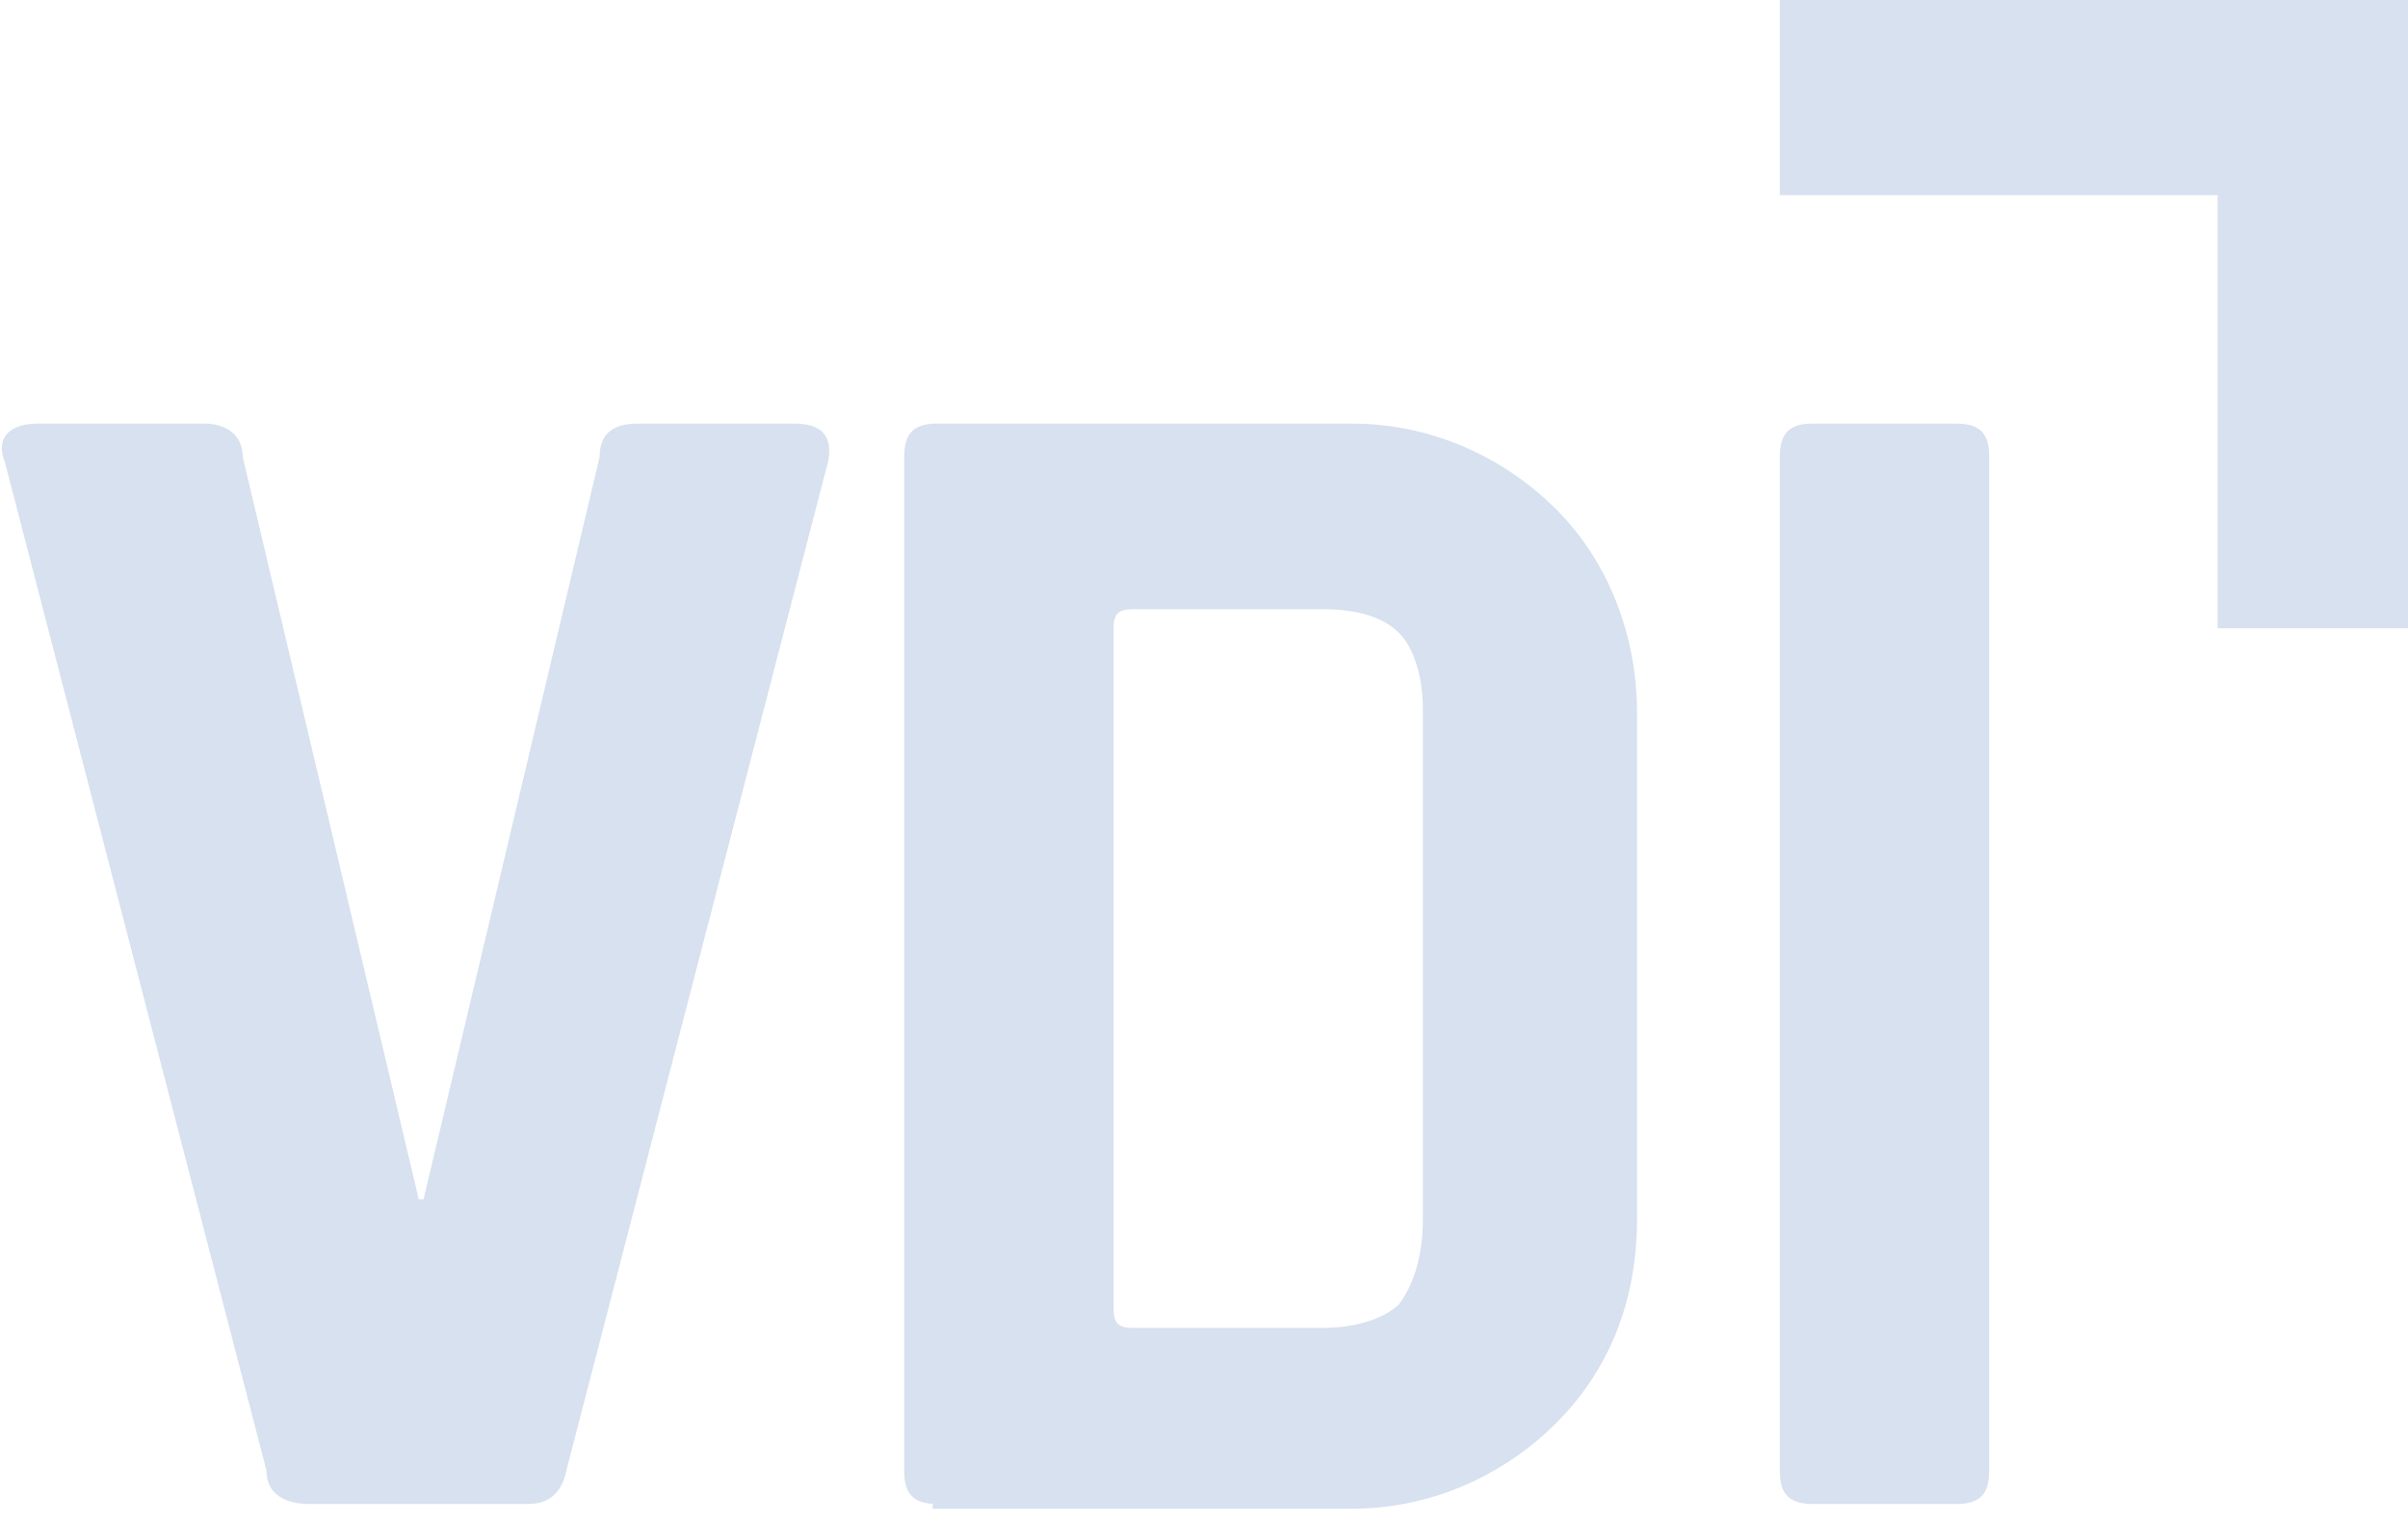
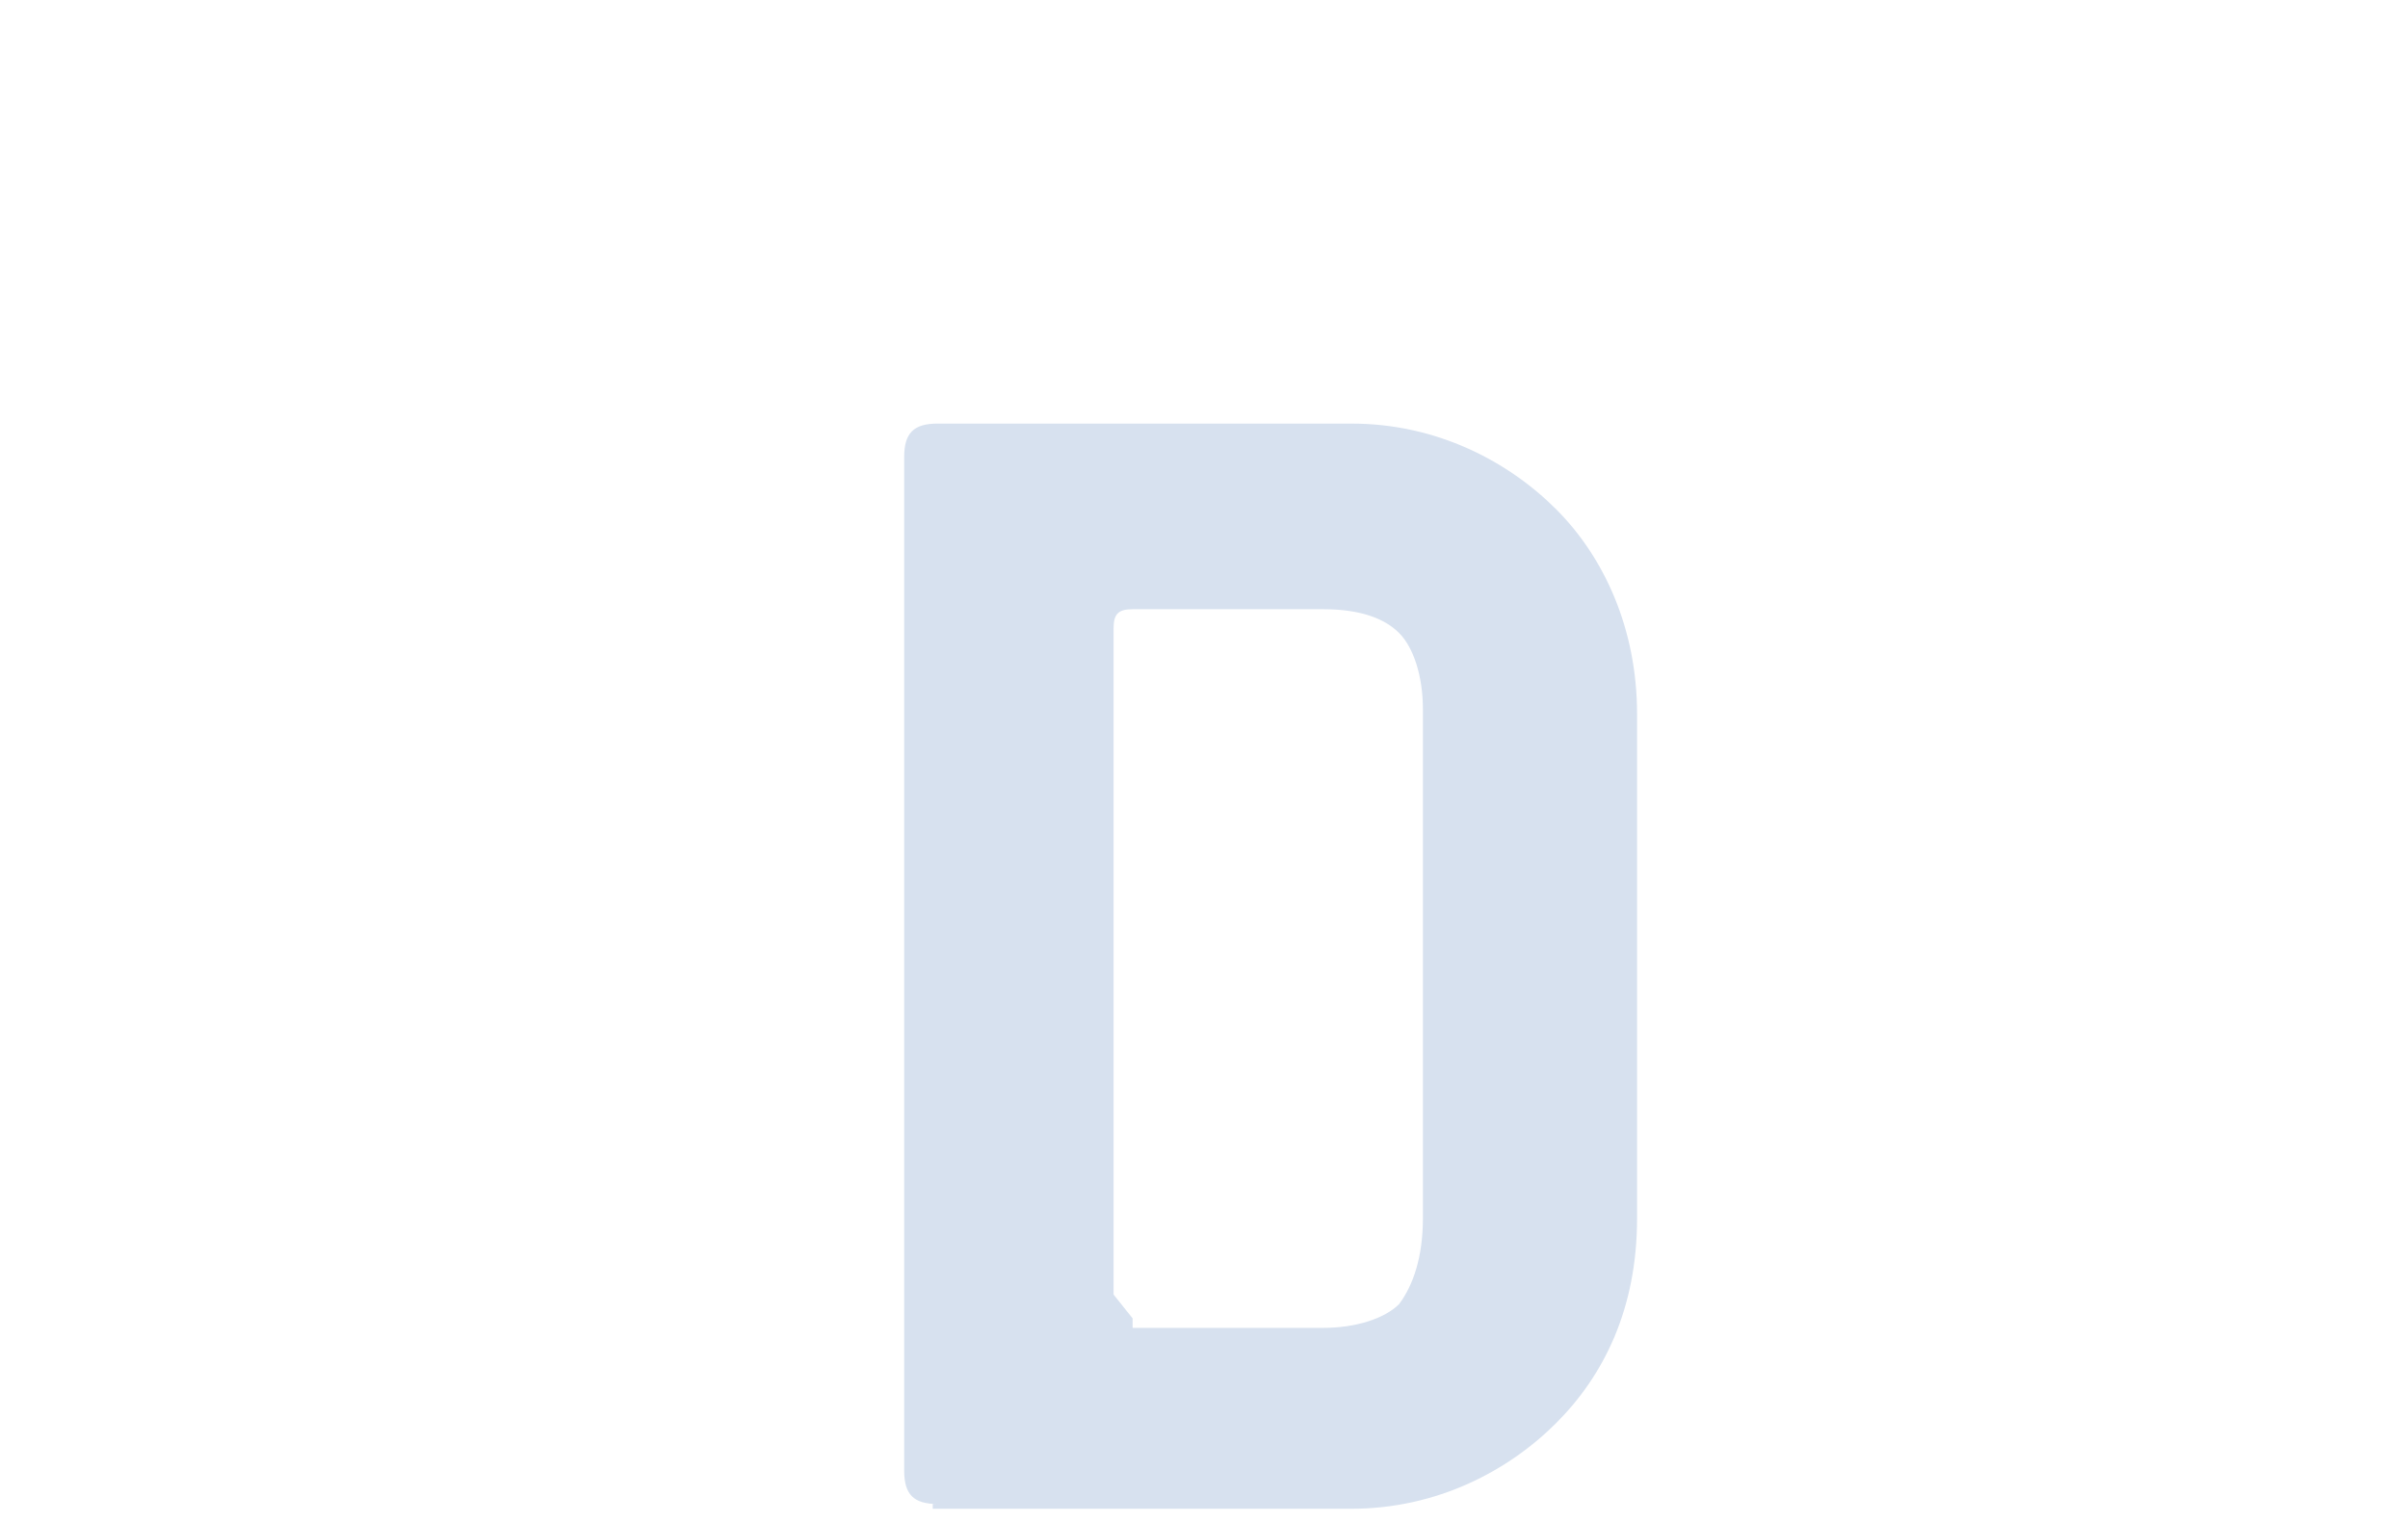
<svg xmlns="http://www.w3.org/2000/svg" version="1.1" viewBox="0 0 50.6 32">
  <defs>
    <style> .cls-1 { fill: #d7e1ef; } </style>
  </defs>
  <g>
    <g id="Ebene_1">
      <g id="Ebene_1-2" data-name="Ebene_1">
        <g id="Ebene_1-2">
-           <path class="cls-1" d="M41.1,8.9h-3c-.5,0-.7.2-.7.7v21.3c0,.5.2.7.7.7h3c.5,0,.7-.2.7-.7V9.6c0-.5-.2-.7-.7-.7h0ZM11.9,30.9l5.5-21.2c.1-.5-.1-.8-.7-.8h-3.3c-.5,0-.8.2-.8.7l-3.7,15.6h-.1l-3.7-15.6c0-.5-.4-.7-.8-.7H.8c-.6,0-.9.3-.7.8l5.5,21.2c0,.5.4.7.9.7h4.6c.4,0,.7-.2.8-.7" />
-           <path class="cls-1" d="M37.4,0v4.1h9.2v9.1h4V0h-13.2Z" />
-           <path class="cls-1" d="M19.6,31.7h8.8c1.8,0,3.3-.8,4.3-1.8s1.7-2.4,1.7-4.3v-10.6c0-1.8-.7-3.3-1.7-4.3s-2.5-1.8-4.3-1.8h-8.7c-.5,0-.7.2-.7.7v21.3c0,.5.2.7.7.7h-.2.1ZM23.4,27.2v-14c0-.3.1-.4.4-.4h4c.8,0,1.3.2,1.6.5.3.3.5.9.5,1.6v10.7c0,.8-.2,1.4-.5,1.8-.3.3-.9.5-1.6.5h-4c-.3,0-.4-.1-.4-.4v-.2h0Z" />
+           <path class="cls-1" d="M19.6,31.7h8.8c1.8,0,3.3-.8,4.3-1.8s1.7-2.4,1.7-4.3v-10.6c0-1.8-.7-3.3-1.7-4.3s-2.5-1.8-4.3-1.8h-8.7c-.5,0-.7.2-.7.7v21.3c0,.5.2.7.7.7h-.2.1ZM23.4,27.2v-14c0-.3.1-.4.4-.4h4c.8,0,1.3.2,1.6.5.3.3.5.9.5,1.6v10.7c0,.8-.2,1.4-.5,1.8-.3.3-.9.5-1.6.5h-4v-.2h0Z" />
        </g>
      </g>
    </g>
  </g>
</svg>